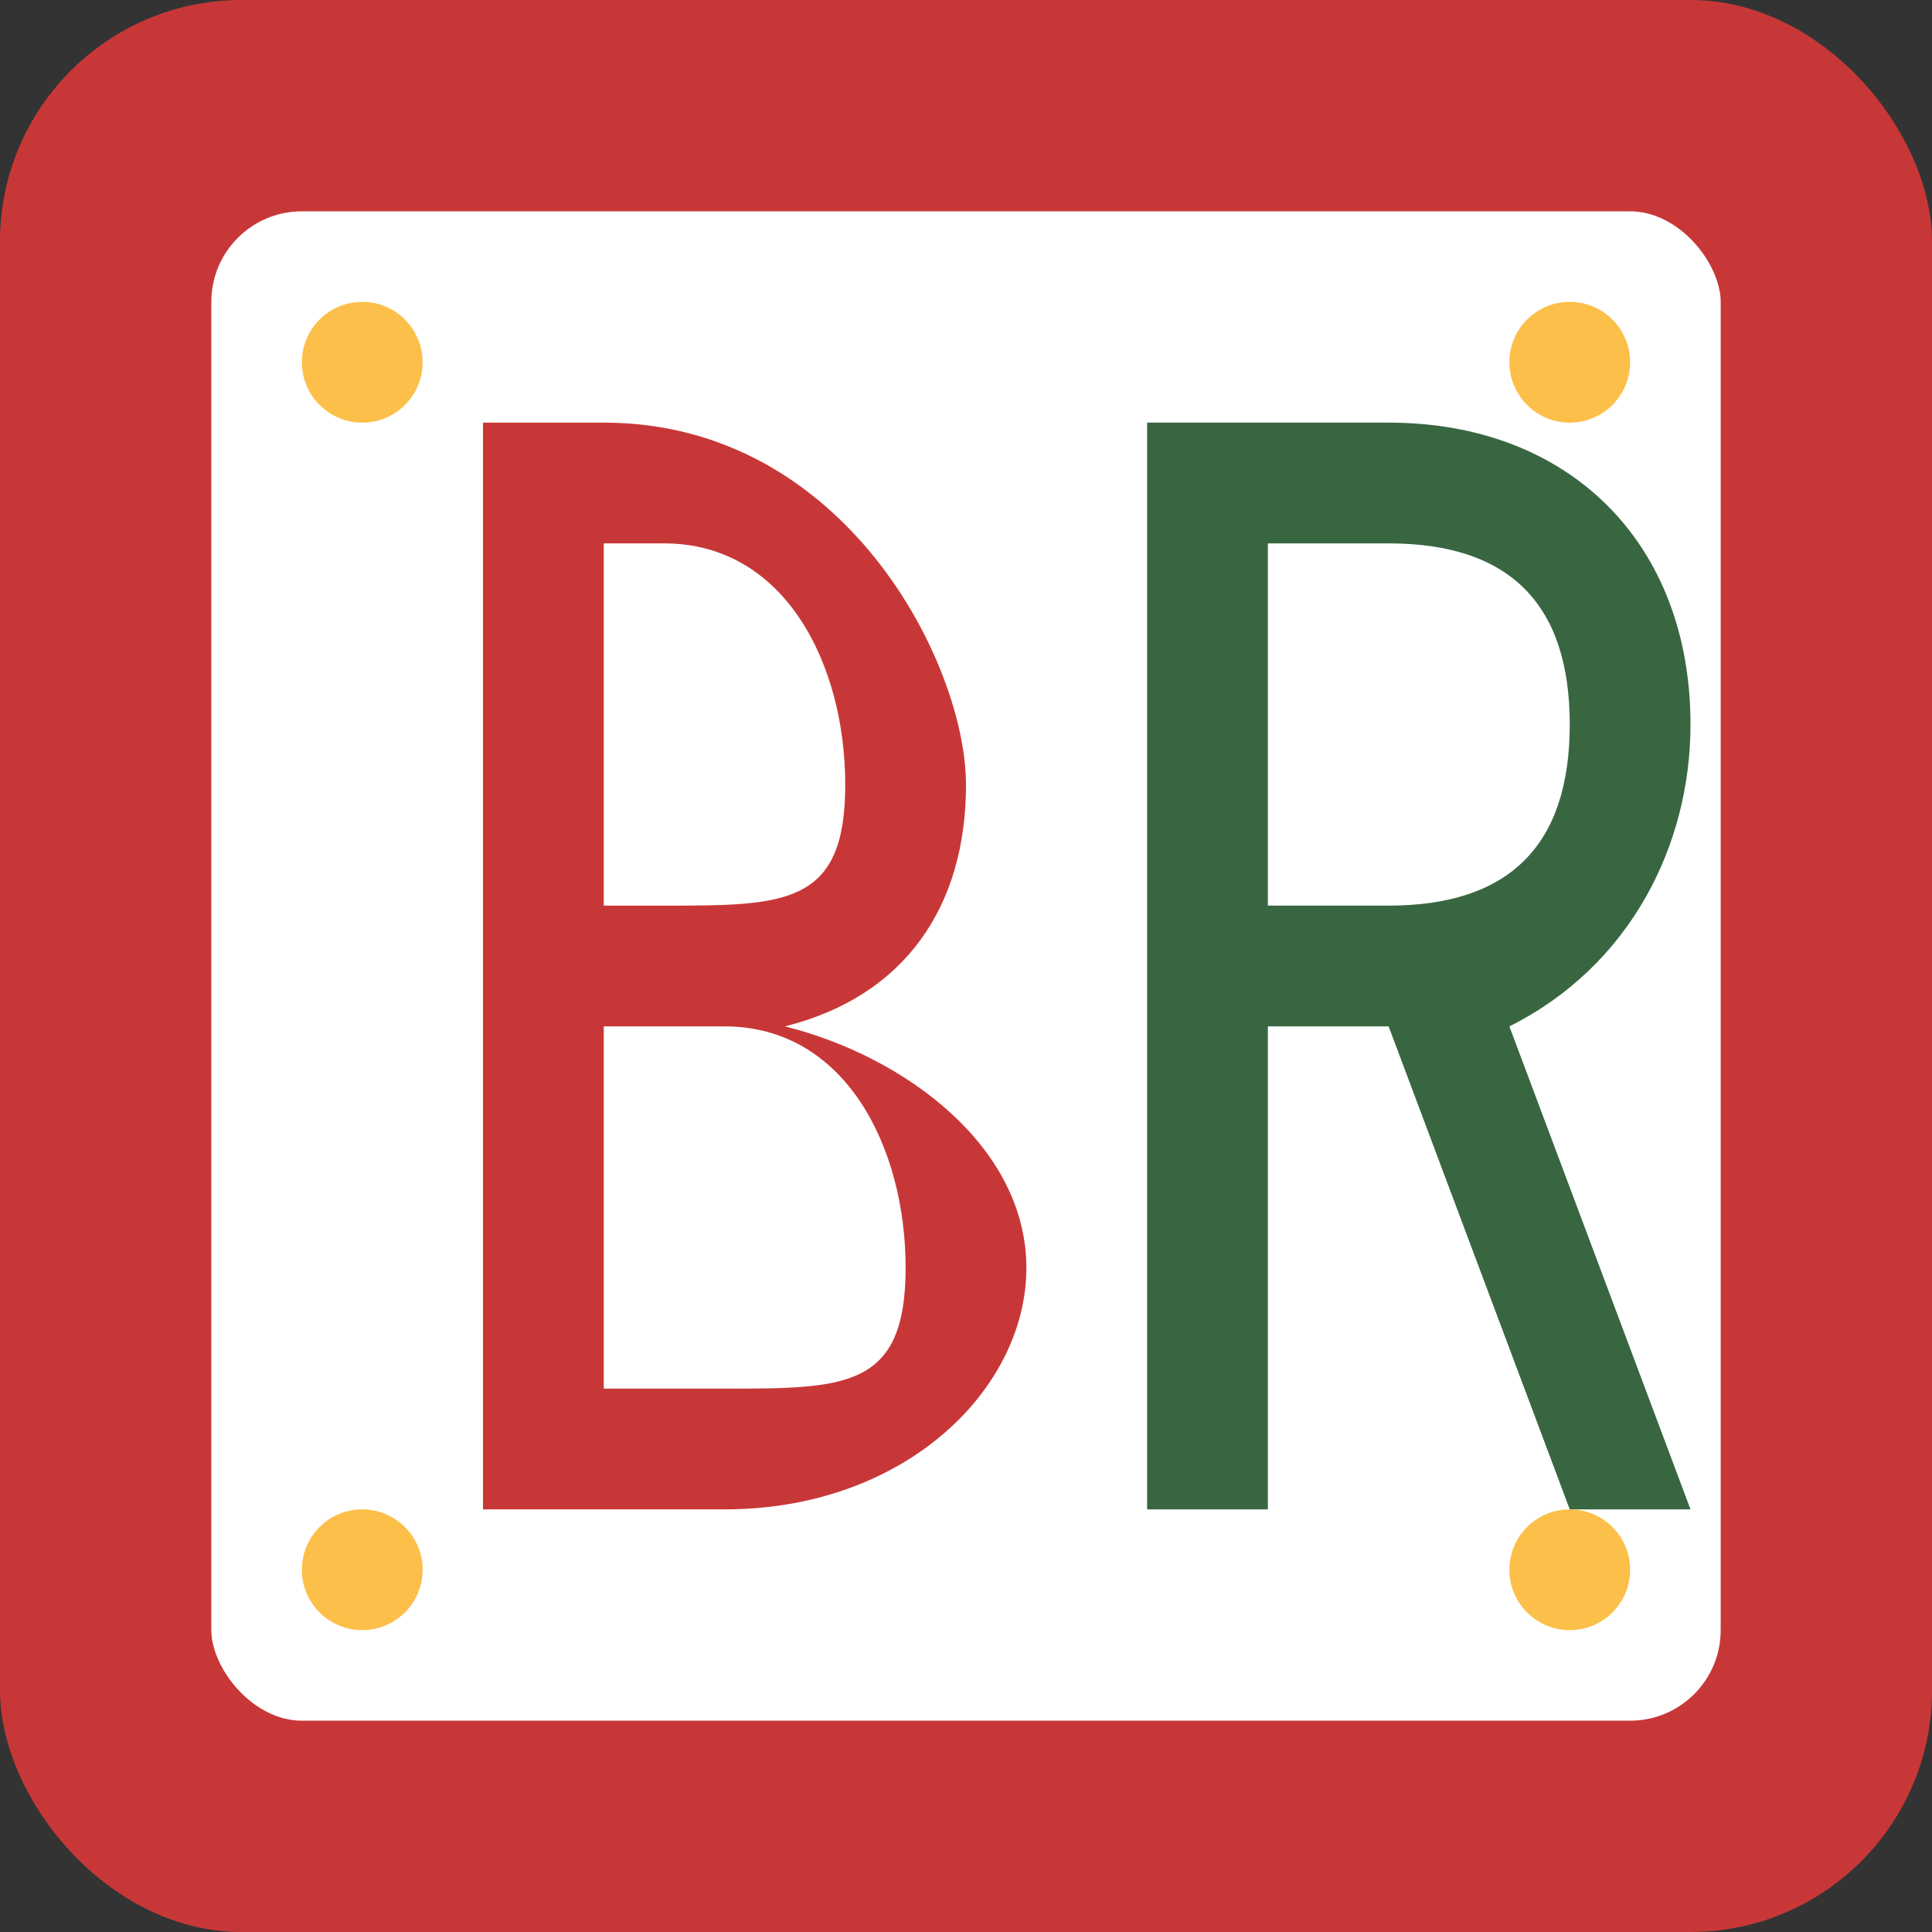
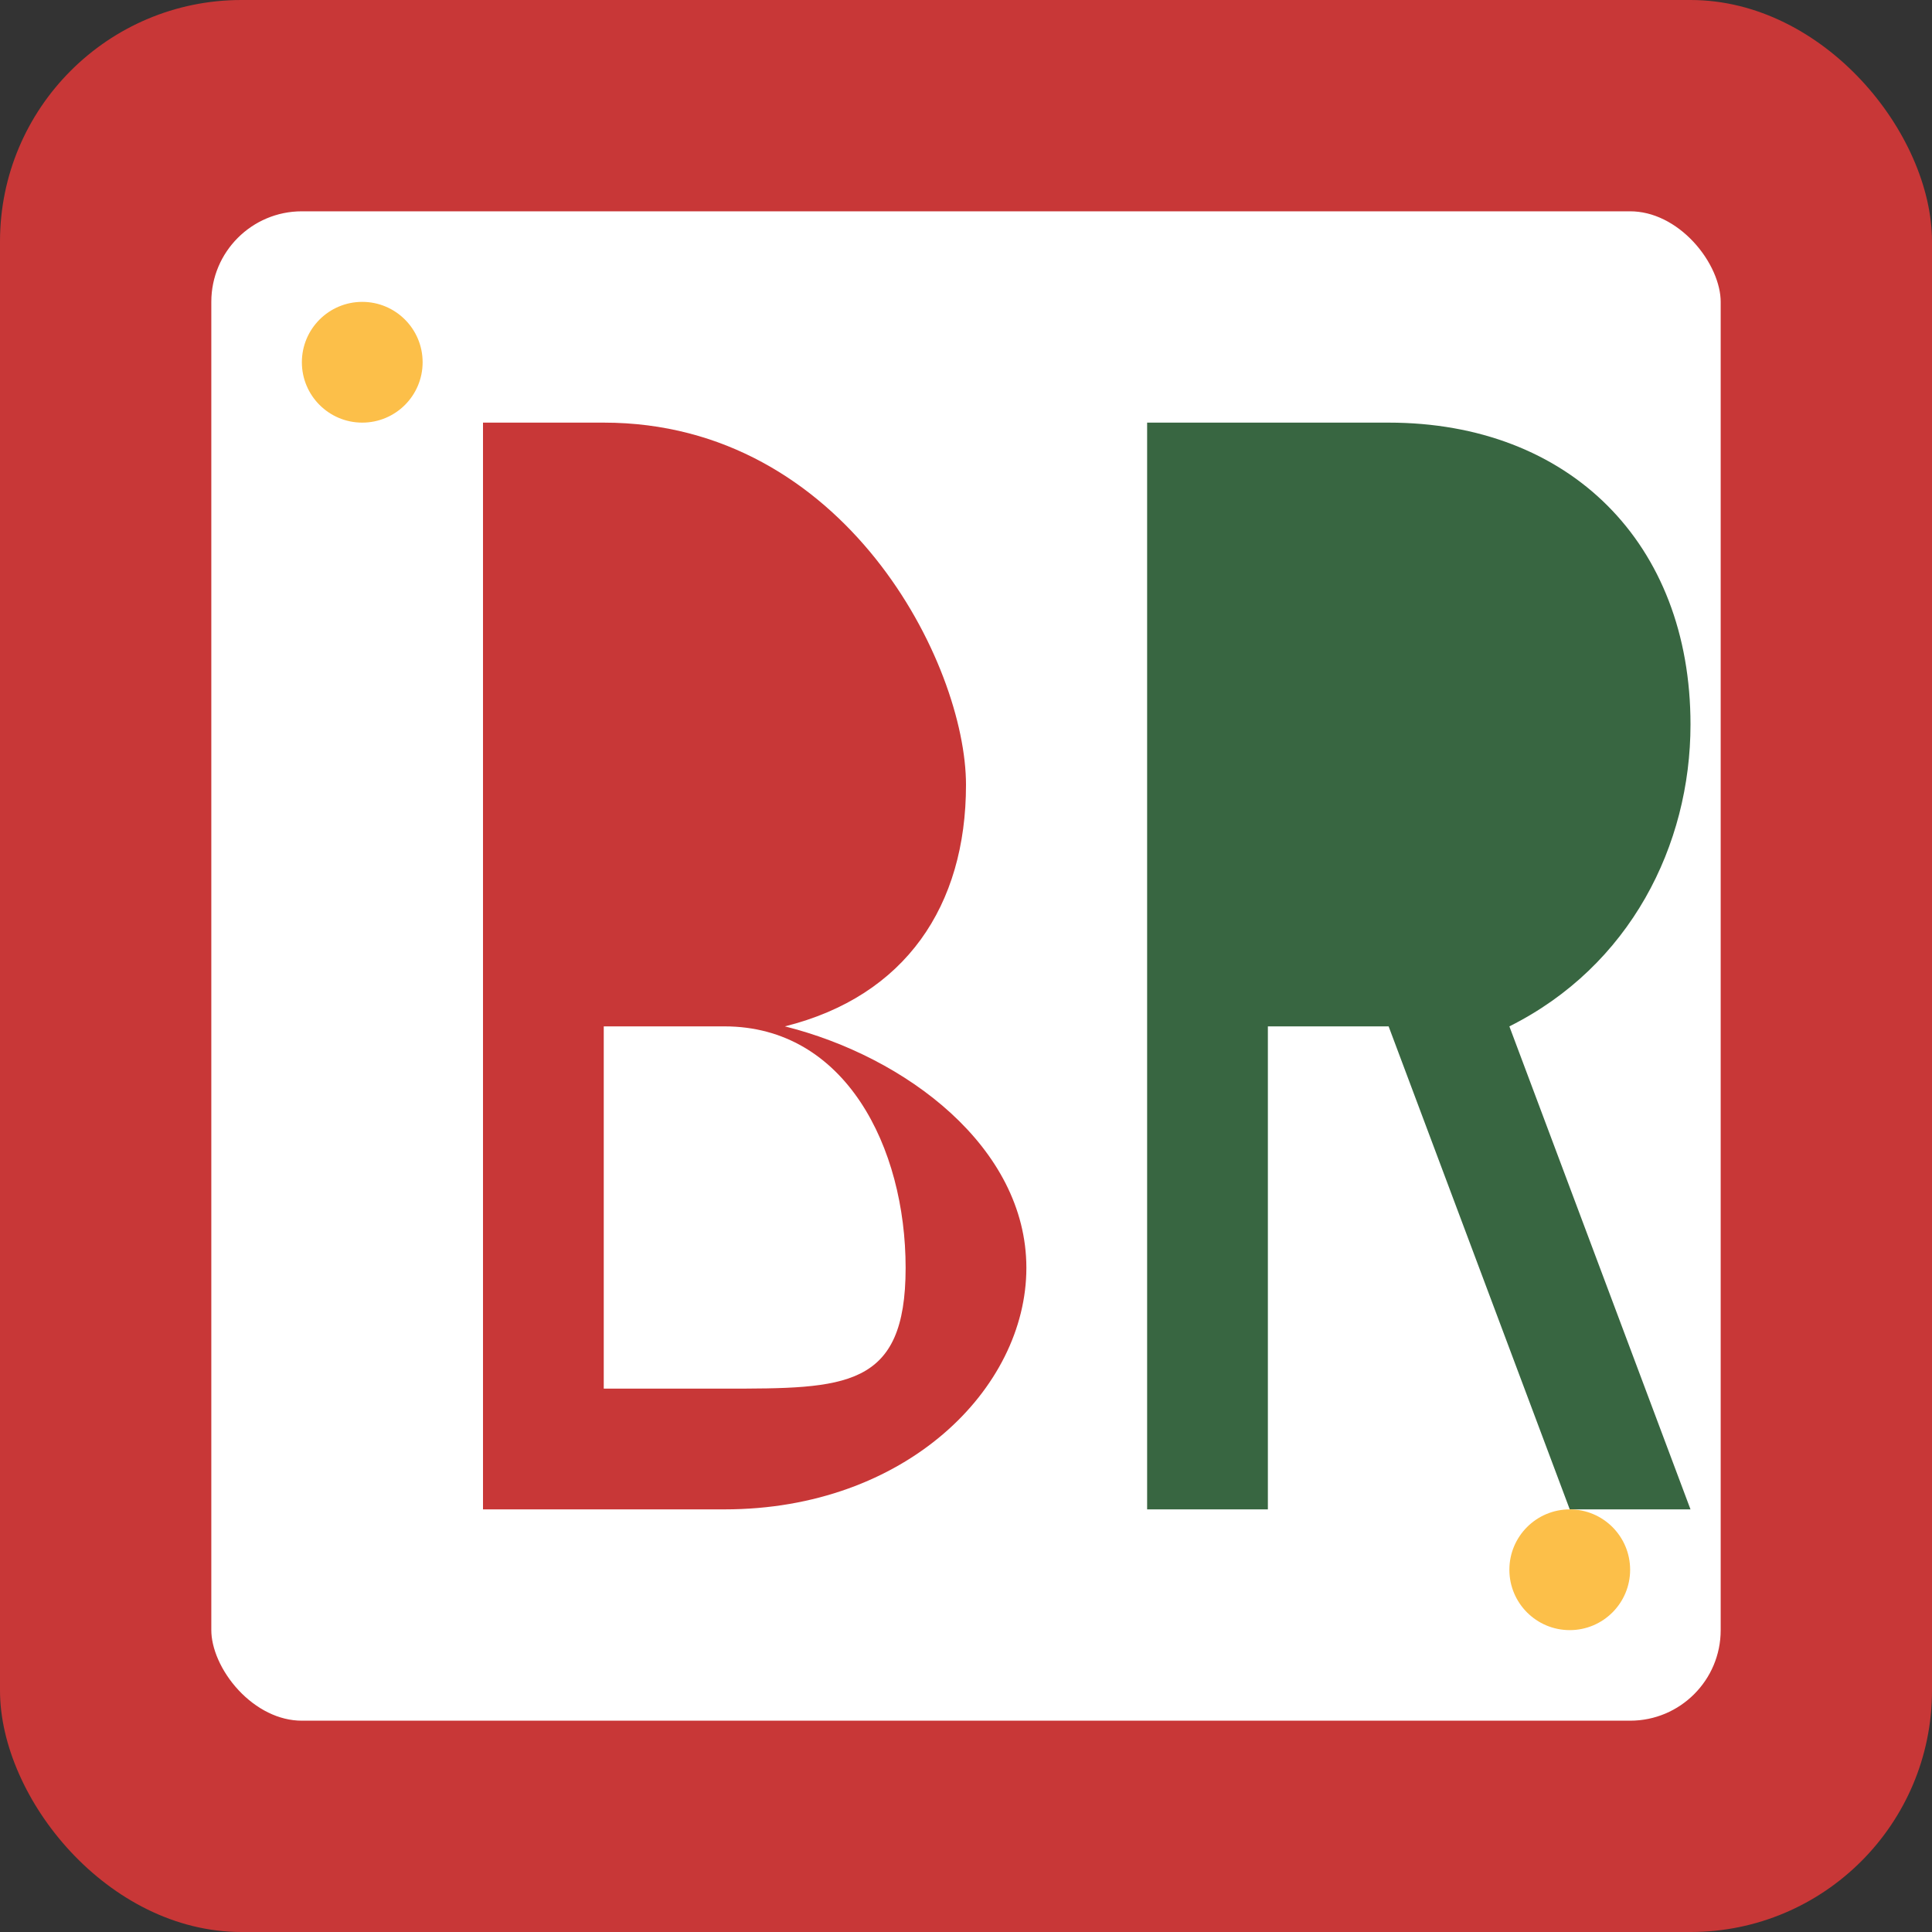
<svg xmlns="http://www.w3.org/2000/svg" viewBox="0 0 32 32" width="32" height="32">
  <rect x="0" y="0" width="32" height="32" fill="#333333" stroke="none" />
  <rect width="32" height="32" rx="4" fill="#c83737" />
  <rect x="3" y="3" width="26" height="26" rx="2" fill="#fff" stroke="#c83737" stroke-width="1" />
  <path d="M8 7 L8 25 L12 25 C15 25, 17 23, 17 21 C17 19, 15 17.5, 13 17 C15 16.5, 16 15, 16 13 C16 11, 14 7, 10 7 Z" fill="#c83737" />
-   <path d="M10 9 L11 9 C13 9, 14 11, 14 13 C14 15, 13 15, 11 15 L10 15 Z" fill="#fff" />
-   <path d="M10 17 L12 17 C14 17, 15 19, 15 21 C15 23, 14 23, 12 23 L10 23 Z" fill="#fff" />
+   <path d="M10 17 L12 17 C14 17, 15 19, 15 21 C15 23, 14 23, 12 23 L10 23 " fill="#fff" />
  <path d="M19 7 L19 25 L21 25 L21 17 L23 17 L26 25 L28 25 L25 17 C27 16, 28 14, 28 12 C28 9, 26 7, 23 7 Z" fill="#386641" />
-   <path d="M21 9 L23 9 C25 9, 26 10, 26 12 C26 14, 25 15, 23 15 L21 15 Z" fill="#fff" />
  <circle cx="6" cy="6" r="1" fill="#fcbf49" />
-   <circle cx="26" cy="6" r="1" fill="#fcbf49" />
-   <circle cx="6" cy="26" r="1" fill="#fcbf49" />
  <circle cx="26" cy="26" r="1" fill="#fcbf49" />
</svg>